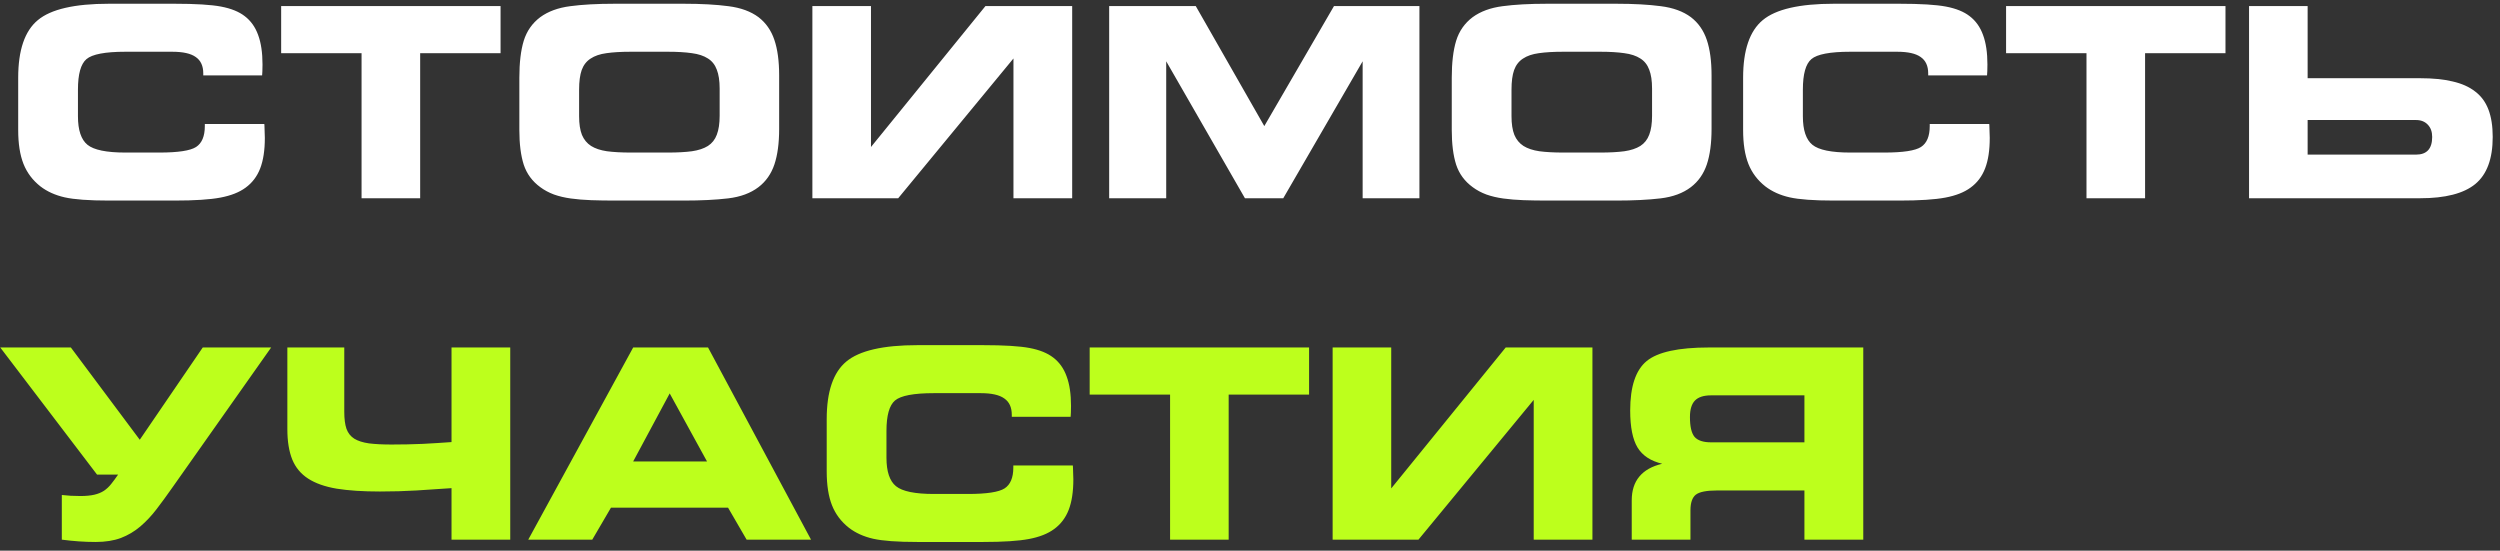
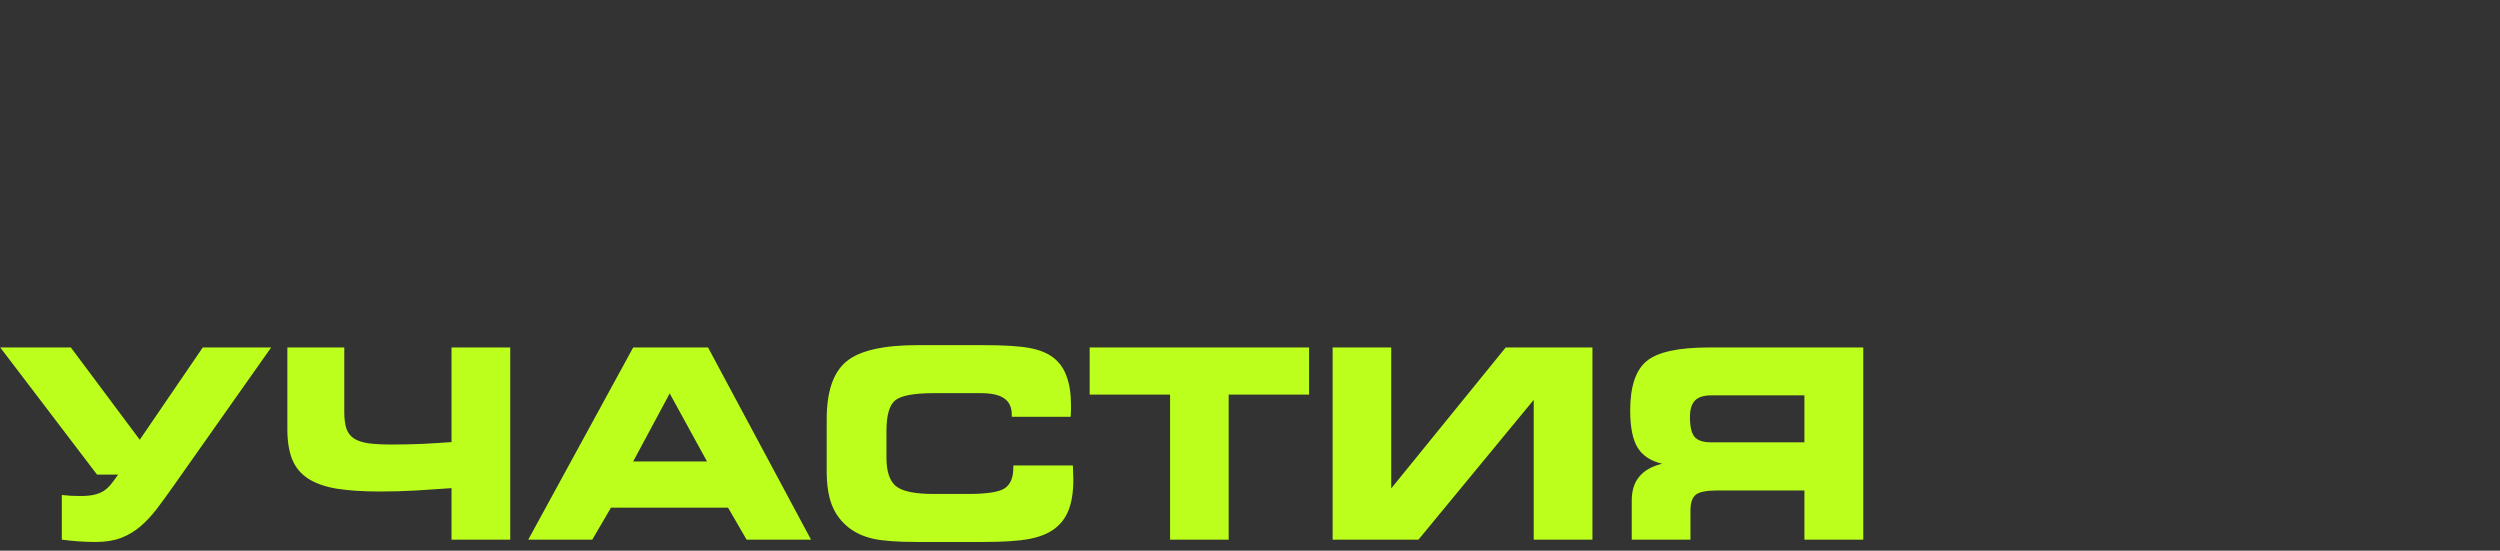
<svg xmlns="http://www.w3.org/2000/svg" width="227" height="50" viewBox="0 0 227 50" fill="none">
  <rect x="0" y="0" width="227" height="50" fill="#333333" stroke="none" />
-   <path d="M18.457 6.844V6.668C18.457 5.988 18.23 5.492 17.777 5.18C17.332 4.859 16.621 4.699 15.645 4.699H11.379C9.551 4.699 8.375 4.922 7.852 5.367C7.336 5.805 7.078 6.727 7.078 8.133V10.559C7.078 11.816 7.367 12.68 7.945 13.148C8.523 13.617 9.668 13.852 11.379 13.852H14.473C16.168 13.852 17.277 13.684 17.801 13.348C18.332 13.004 18.598 12.371 18.598 11.449V11.262H24C24 11.285 24.004 11.328 24.012 11.391C24.035 11.898 24.047 12.277 24.047 12.527C24.047 13.645 23.906 14.566 23.625 15.293C23.344 16.02 22.902 16.602 22.301 17.039C21.73 17.461 20.969 17.762 20.016 17.941C19.07 18.121 17.68 18.211 15.844 18.211H9.891C8.07 18.211 6.73 18.113 5.871 17.918C5.012 17.723 4.277 17.391 3.668 16.922C2.965 16.367 2.453 15.688 2.133 14.883C1.812 14.07 1.652 13.047 1.652 11.812V7.055C1.652 4.555 2.246 2.812 3.434 1.828C4.621 0.836 6.773 0.34 9.891 0.34H15.844C17.758 0.34 19.168 0.426 20.074 0.598C20.98 0.77 21.695 1.059 22.219 1.465C22.773 1.887 23.18 2.457 23.438 3.176C23.703 3.887 23.836 4.781 23.836 5.859C23.836 6.117 23.832 6.316 23.824 6.457C23.824 6.59 23.816 6.719 23.801 6.844H18.457ZM38.151 18H32.83V4.828H25.529V0.551H45.451V4.828H38.151V18ZM60.668 13.852C61.512 13.852 62.231 13.812 62.825 13.734C63.418 13.648 63.903 13.488 64.278 13.254C64.653 13.012 64.922 12.672 65.086 12.234C65.258 11.789 65.344 11.215 65.344 10.512V8.039C65.344 7.336 65.258 6.766 65.086 6.328C64.922 5.883 64.653 5.543 64.278 5.309C63.903 5.066 63.418 4.906 62.825 4.828C62.231 4.742 61.512 4.699 60.668 4.699H57.258C56.391 4.699 55.661 4.742 55.067 4.828C54.481 4.906 54.001 5.07 53.626 5.32C53.251 5.562 52.981 5.91 52.817 6.363C52.661 6.809 52.583 7.398 52.583 8.133V10.559C52.583 11.246 52.668 11.809 52.84 12.246C53.02 12.676 53.297 13.012 53.672 13.254C54.047 13.488 54.528 13.648 55.114 13.734C55.708 13.812 56.43 13.852 57.282 13.852H60.668ZM55.84 18.211C55.059 18.211 54.336 18.199 53.672 18.176C53.008 18.152 52.395 18.102 51.833 18.023C51.27 17.945 50.758 17.824 50.297 17.66C49.836 17.488 49.422 17.266 49.055 16.992C48.329 16.461 47.829 15.781 47.555 14.953C47.289 14.117 47.157 13.07 47.157 11.812V7.055C47.157 5.695 47.289 4.578 47.555 3.703C47.829 2.82 48.329 2.105 49.055 1.559C49.774 1.035 50.68 0.703 51.774 0.562C52.868 0.414 54.215 0.34 55.817 0.34H62.086C63.68 0.34 65.032 0.414 66.141 0.562C67.258 0.703 68.168 1.035 68.872 1.559C69.543 2.074 70.024 2.762 70.313 3.621C70.602 4.473 70.747 5.547 70.747 6.844V11.707C70.747 13.004 70.602 14.082 70.313 14.941C70.024 15.793 69.543 16.477 68.872 16.992C68.153 17.539 67.235 17.879 66.118 18.012C65.008 18.145 63.664 18.211 62.086 18.211H55.84ZM73.764 0.551H79.085V13.348L89.479 0.551H97.354V18H92.022V5.309L81.557 18H73.764V0.551ZM100.712 0.551H108.575L114.798 11.449L121.126 0.551H128.884V18H123.728V5.566L116.52 18H113.04L105.892 5.566V18H100.712V0.551ZM145.331 13.852C146.175 13.852 146.894 13.812 147.488 13.734C148.081 13.648 148.566 13.488 148.941 13.254C149.316 13.012 149.585 12.672 149.749 12.234C149.921 11.789 150.007 11.215 150.007 10.512V8.039C150.007 7.336 149.921 6.766 149.749 6.328C149.585 5.883 149.316 5.543 148.941 5.309C148.566 5.066 148.081 4.906 147.488 4.828C146.894 4.742 146.175 4.699 145.331 4.699H141.921C141.054 4.699 140.323 4.742 139.73 4.828C139.144 4.906 138.663 5.07 138.288 5.32C137.913 5.562 137.644 5.91 137.48 6.363C137.323 6.809 137.245 7.398 137.245 8.133V10.559C137.245 11.246 137.331 11.809 137.503 12.246C137.683 12.676 137.96 13.012 138.335 13.254C138.71 13.488 139.191 13.648 139.777 13.734C140.37 13.812 141.093 13.852 141.945 13.852H145.331ZM140.503 18.211C139.722 18.211 138.999 18.199 138.335 18.176C137.671 18.152 137.058 18.102 136.495 18.023C135.933 17.945 135.421 17.824 134.96 17.66C134.499 17.488 134.085 17.266 133.718 16.992C132.991 16.461 132.491 15.781 132.218 14.953C131.952 14.117 131.82 13.07 131.82 11.812V7.055C131.82 5.695 131.952 4.578 132.218 3.703C132.491 2.82 132.991 2.105 133.718 1.559C134.437 1.035 135.343 0.703 136.437 0.562C137.53 0.414 138.878 0.34 140.48 0.34H146.749C148.343 0.34 149.695 0.414 150.804 0.562C151.921 0.703 152.831 1.035 153.534 1.559C154.206 2.074 154.687 2.762 154.976 3.621C155.265 4.473 155.409 5.547 155.409 6.844V11.707C155.409 13.004 155.265 14.082 154.976 14.941C154.687 15.793 154.206 16.477 153.534 16.992C152.816 17.539 151.898 17.879 150.78 18.012C149.671 18.145 148.327 18.211 146.749 18.211H140.503ZM175.08 6.844V6.668C175.08 5.988 174.853 5.492 174.4 5.18C173.955 4.859 173.244 4.699 172.267 4.699H168.001C166.173 4.699 164.997 4.922 164.474 5.367C163.958 5.805 163.701 6.727 163.701 8.133V10.559C163.701 11.816 163.99 12.68 164.568 13.148C165.146 13.617 166.29 13.852 168.001 13.852H171.095C172.79 13.852 173.9 13.684 174.423 13.348C174.955 13.004 175.22 12.371 175.22 11.449V11.262H180.622C180.622 11.285 180.626 11.328 180.634 11.391C180.658 11.898 180.669 12.277 180.669 12.527C180.669 13.645 180.529 14.566 180.247 15.293C179.966 16.02 179.525 16.602 178.923 17.039C178.353 17.461 177.591 17.762 176.638 17.941C175.693 18.121 174.302 18.211 172.466 18.211H166.513C164.693 18.211 163.353 18.113 162.494 17.918C161.634 17.723 160.9 17.391 160.29 16.922C159.587 16.367 159.076 15.688 158.755 14.883C158.435 14.07 158.275 13.047 158.275 11.812V7.055C158.275 4.555 158.869 2.812 160.056 1.828C161.244 0.836 163.396 0.34 166.513 0.34H172.466C174.38 0.34 175.79 0.426 176.697 0.598C177.603 0.77 178.318 1.059 178.841 1.465C179.396 1.887 179.802 2.457 180.06 3.176C180.326 3.887 180.458 4.781 180.458 5.859C180.458 6.117 180.455 6.316 180.447 6.457C180.447 6.59 180.439 6.719 180.423 6.844H175.08ZM194.773 18H189.453V4.828H182.152V0.551H202.074V4.828H194.773V18ZM209.533 7.102H219.764C220.896 7.102 221.873 7.199 222.693 7.395C223.521 7.582 224.205 7.887 224.744 8.309C225.291 8.723 225.693 9.27 225.951 9.949C226.209 10.629 226.338 11.457 226.338 12.434C226.338 14.418 225.81 15.844 224.756 16.711C223.701 17.57 222.037 18 219.764 18H204.213V0.551H209.533V7.102ZM220.842 12.434C220.842 11.965 220.709 11.594 220.443 11.32C220.178 11.039 219.822 10.898 219.377 10.898H209.533V14.039H219.377C220.353 14.039 220.842 13.504 220.842 12.434Z" fill="white" />
  <path d="M5.613 44.945C5.887 44.977 6.156 45 6.422 45.016C6.688 45.031 6.98 45.039 7.301 45.039C7.793 45.039 8.211 45 8.555 44.922C8.898 44.844 9.195 44.723 9.445 44.559C9.695 44.387 9.914 44.18 10.102 43.938C10.297 43.695 10.504 43.414 10.723 43.094H8.812L0.023 31.551H6.434L12.691 39.93L18.41 31.551H24.621L15.645 44.277C15.152 44.98 14.676 45.633 14.215 46.234C13.762 46.828 13.27 47.352 12.738 47.805C12.215 48.25 11.629 48.598 10.98 48.848C10.332 49.09 9.566 49.211 8.684 49.211C7.691 49.211 6.668 49.141 5.613 49V44.945ZM40.998 44.324C39.944 44.402 38.881 44.473 37.811 44.535C36.74 44.598 35.635 44.629 34.494 44.629C32.947 44.629 31.639 44.543 30.569 44.371C29.506 44.191 28.643 43.887 27.979 43.457C27.315 43.027 26.834 42.449 26.537 41.723C26.241 40.988 26.092 40.07 26.092 38.969V31.551H31.26V37.387C31.26 38.027 31.326 38.543 31.459 38.934C31.6 39.324 31.838 39.625 32.174 39.836C32.51 40.039 32.951 40.18 33.498 40.258C34.053 40.328 34.737 40.363 35.549 40.363C36.51 40.363 37.447 40.344 38.362 40.305C39.276 40.258 40.154 40.203 40.998 40.141V31.551H46.33V49H40.998V44.324ZM57.493 31.551H64.29L73.641 49H67.793L66.106 46.094H55.477L53.778 49H47.965L57.493 31.551ZM64.196 41.898L60.809 35.723L57.493 41.898H64.196ZM91.87 37.844V37.668C91.87 36.988 91.643 36.492 91.19 36.18C90.745 35.859 90.034 35.699 89.057 35.699H84.792C82.964 35.699 81.788 35.922 81.264 36.367C80.749 36.805 80.491 37.727 80.491 39.133V41.559C80.491 42.816 80.78 43.68 81.358 44.148C81.936 44.617 83.081 44.852 84.792 44.852H87.885C89.581 44.852 90.69 44.684 91.214 44.348C91.745 44.004 92.01 43.371 92.01 42.449V42.262H97.413C97.413 42.285 97.417 42.328 97.424 42.391C97.448 42.898 97.46 43.277 97.46 43.527C97.46 44.645 97.319 45.566 97.038 46.293C96.757 47.02 96.315 47.602 95.714 48.039C95.143 48.461 94.382 48.762 93.428 48.941C92.483 49.121 91.093 49.211 89.257 49.211H83.303C81.483 49.211 80.143 49.113 79.284 48.918C78.424 48.723 77.69 48.391 77.081 47.922C76.378 47.367 75.866 46.688 75.546 45.883C75.225 45.07 75.065 44.047 75.065 42.812V38.055C75.065 35.555 75.659 33.812 76.846 32.828C78.034 31.836 80.186 31.34 83.303 31.34H89.257C91.171 31.34 92.581 31.426 93.487 31.598C94.393 31.77 95.108 32.059 95.632 32.465C96.186 32.887 96.593 33.457 96.85 34.176C97.116 34.887 97.249 35.781 97.249 36.859C97.249 37.117 97.245 37.316 97.237 37.457C97.237 37.59 97.229 37.719 97.214 37.844H91.87ZM111.563 49H106.243V35.828H98.942V31.551H118.864V35.828H111.563V49ZM121.003 31.551H126.323V44.348L136.718 31.551H144.593V49H139.261V36.309L128.796 49H121.003V31.551ZM155.369 35.898C154.697 35.898 154.208 36.055 153.904 36.367C153.599 36.68 153.447 37.18 153.447 37.867C153.447 38.734 153.587 39.336 153.869 39.672C154.158 40 154.658 40.164 155.369 40.164H163.841V35.898H155.369ZM169.185 31.551V49H163.841V44.535H155.896C154.943 44.535 154.302 44.664 153.974 44.922C153.654 45.18 153.494 45.652 153.494 46.34V49H148.162V45.426C148.162 44.543 148.392 43.824 148.853 43.27C149.314 42.715 150.005 42.328 150.927 42.109C149.88 41.859 149.134 41.367 148.689 40.633C148.244 39.898 148.021 38.777 148.021 37.27C148.021 35.098 148.521 33.602 149.521 32.781C150.521 31.961 152.404 31.551 155.169 31.551H169.185Z" fill="#BDFF1C" />
</svg>